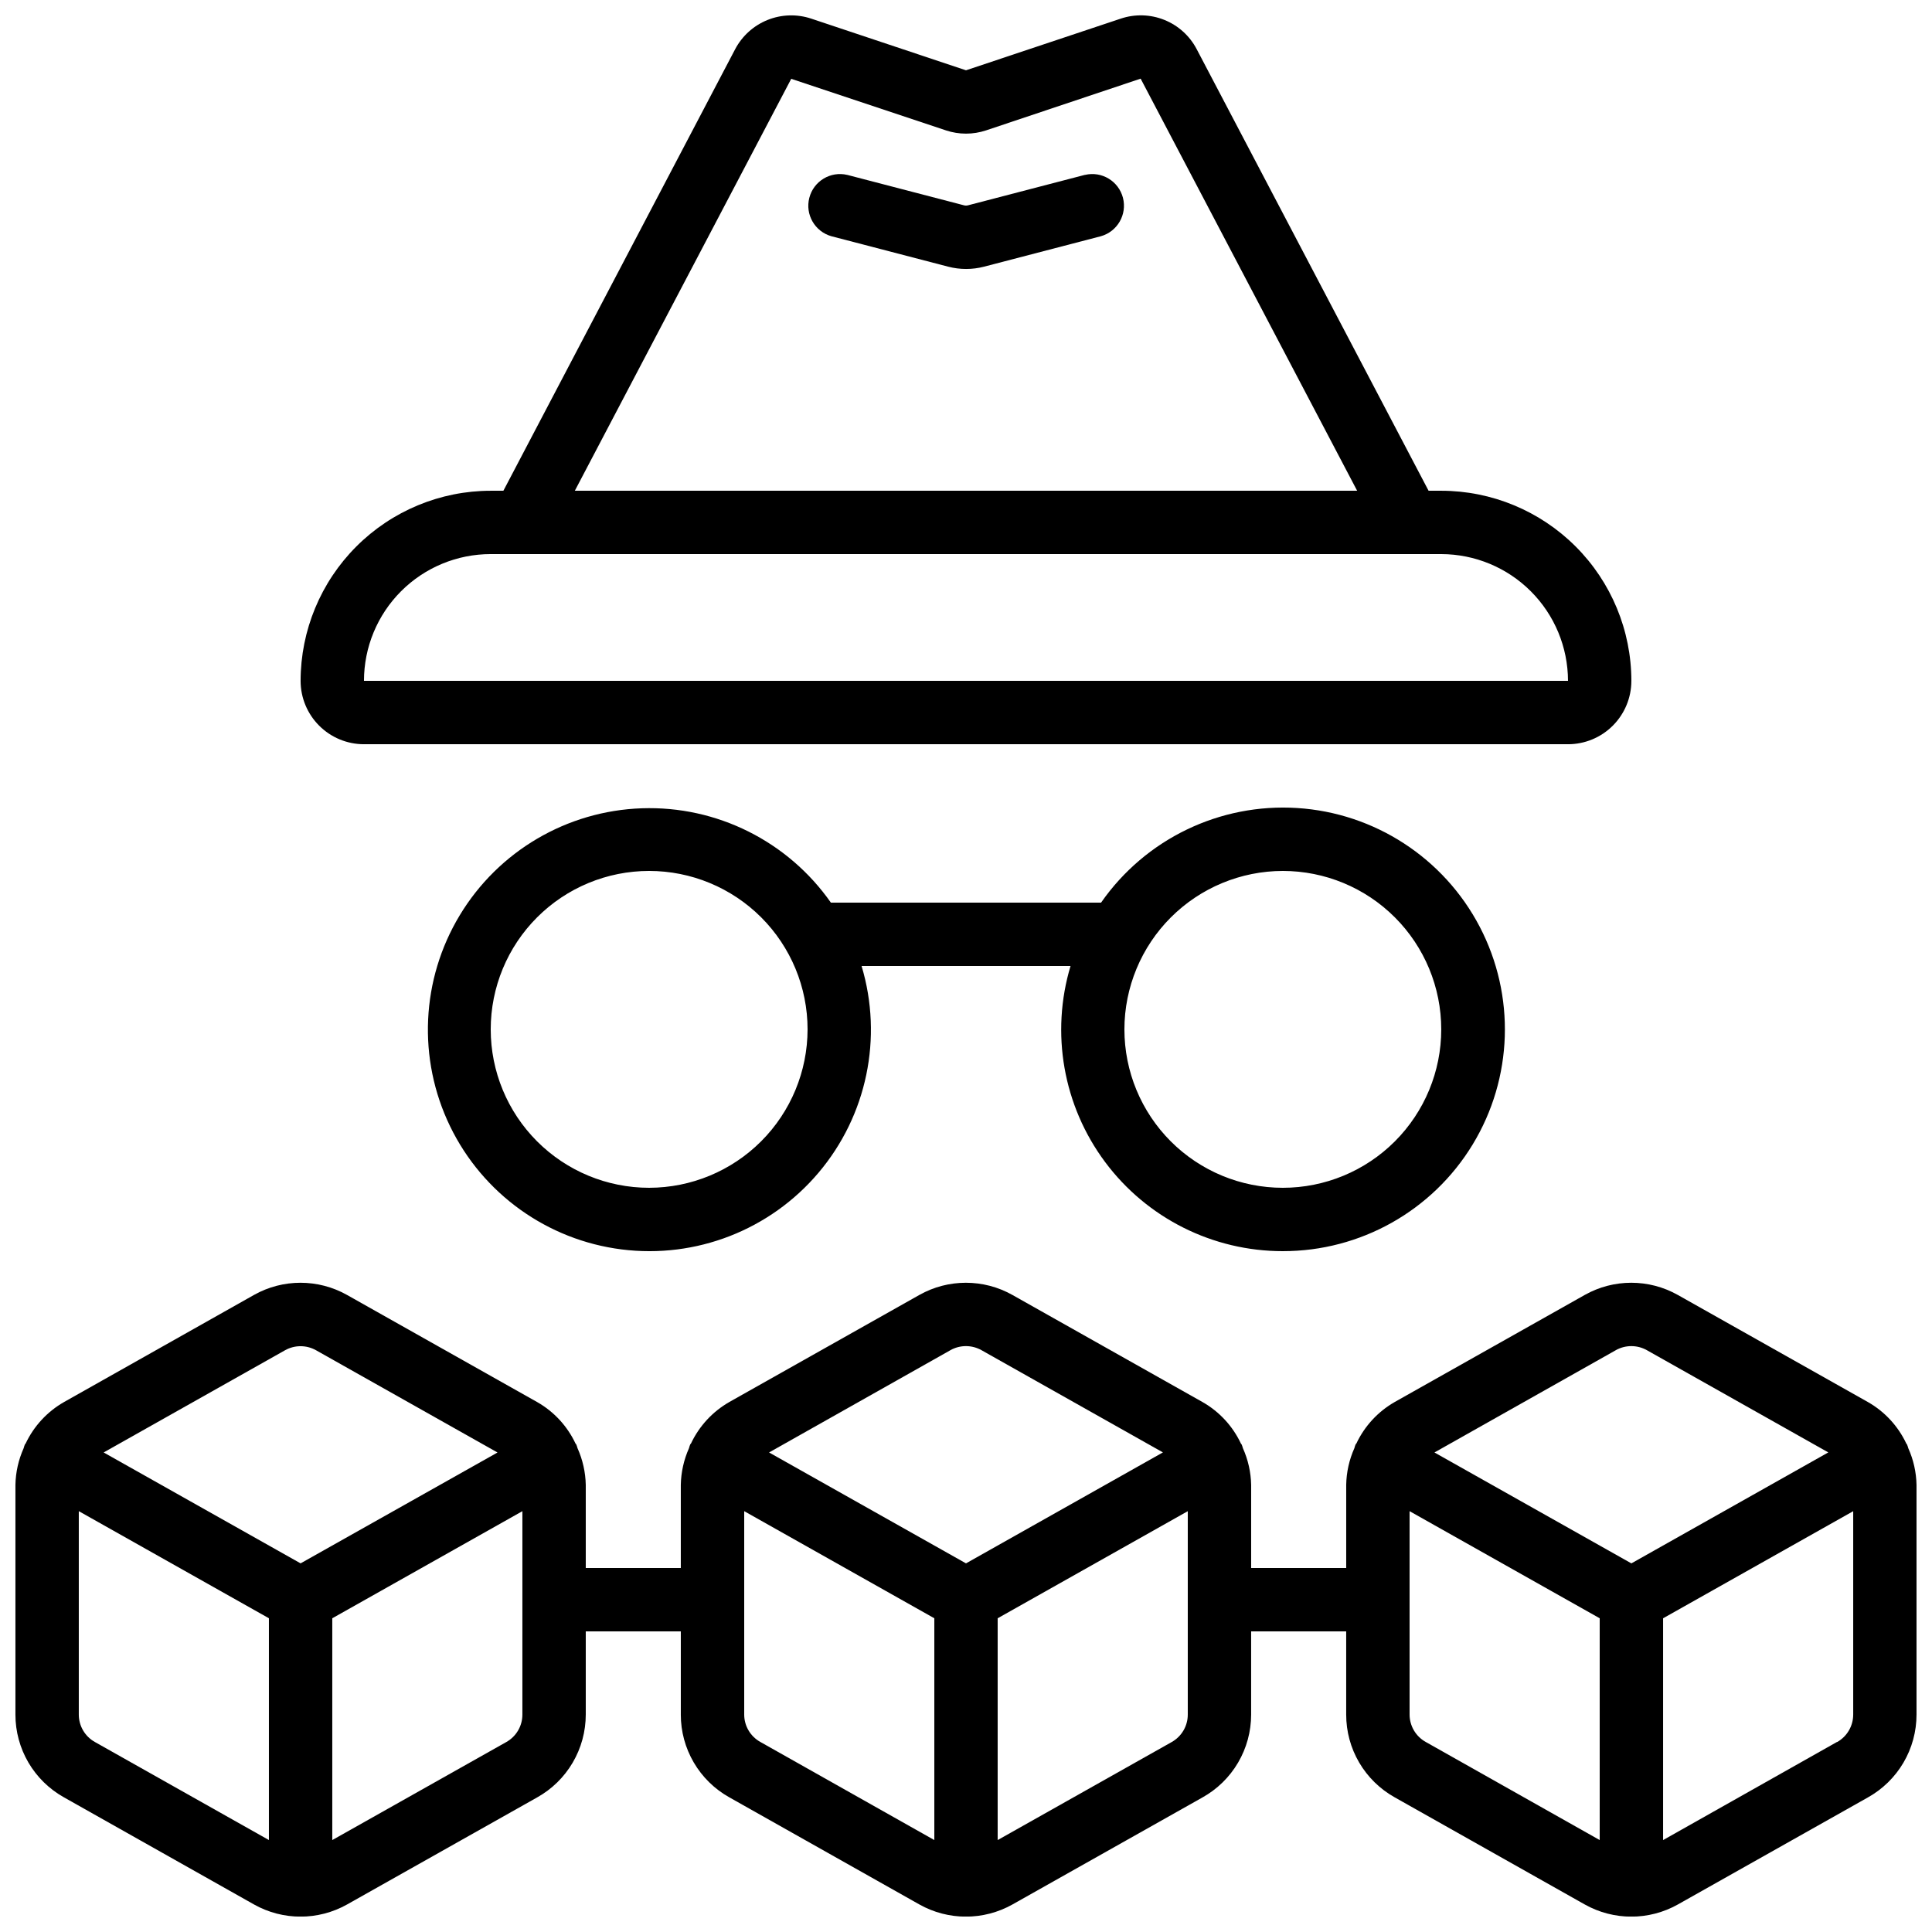
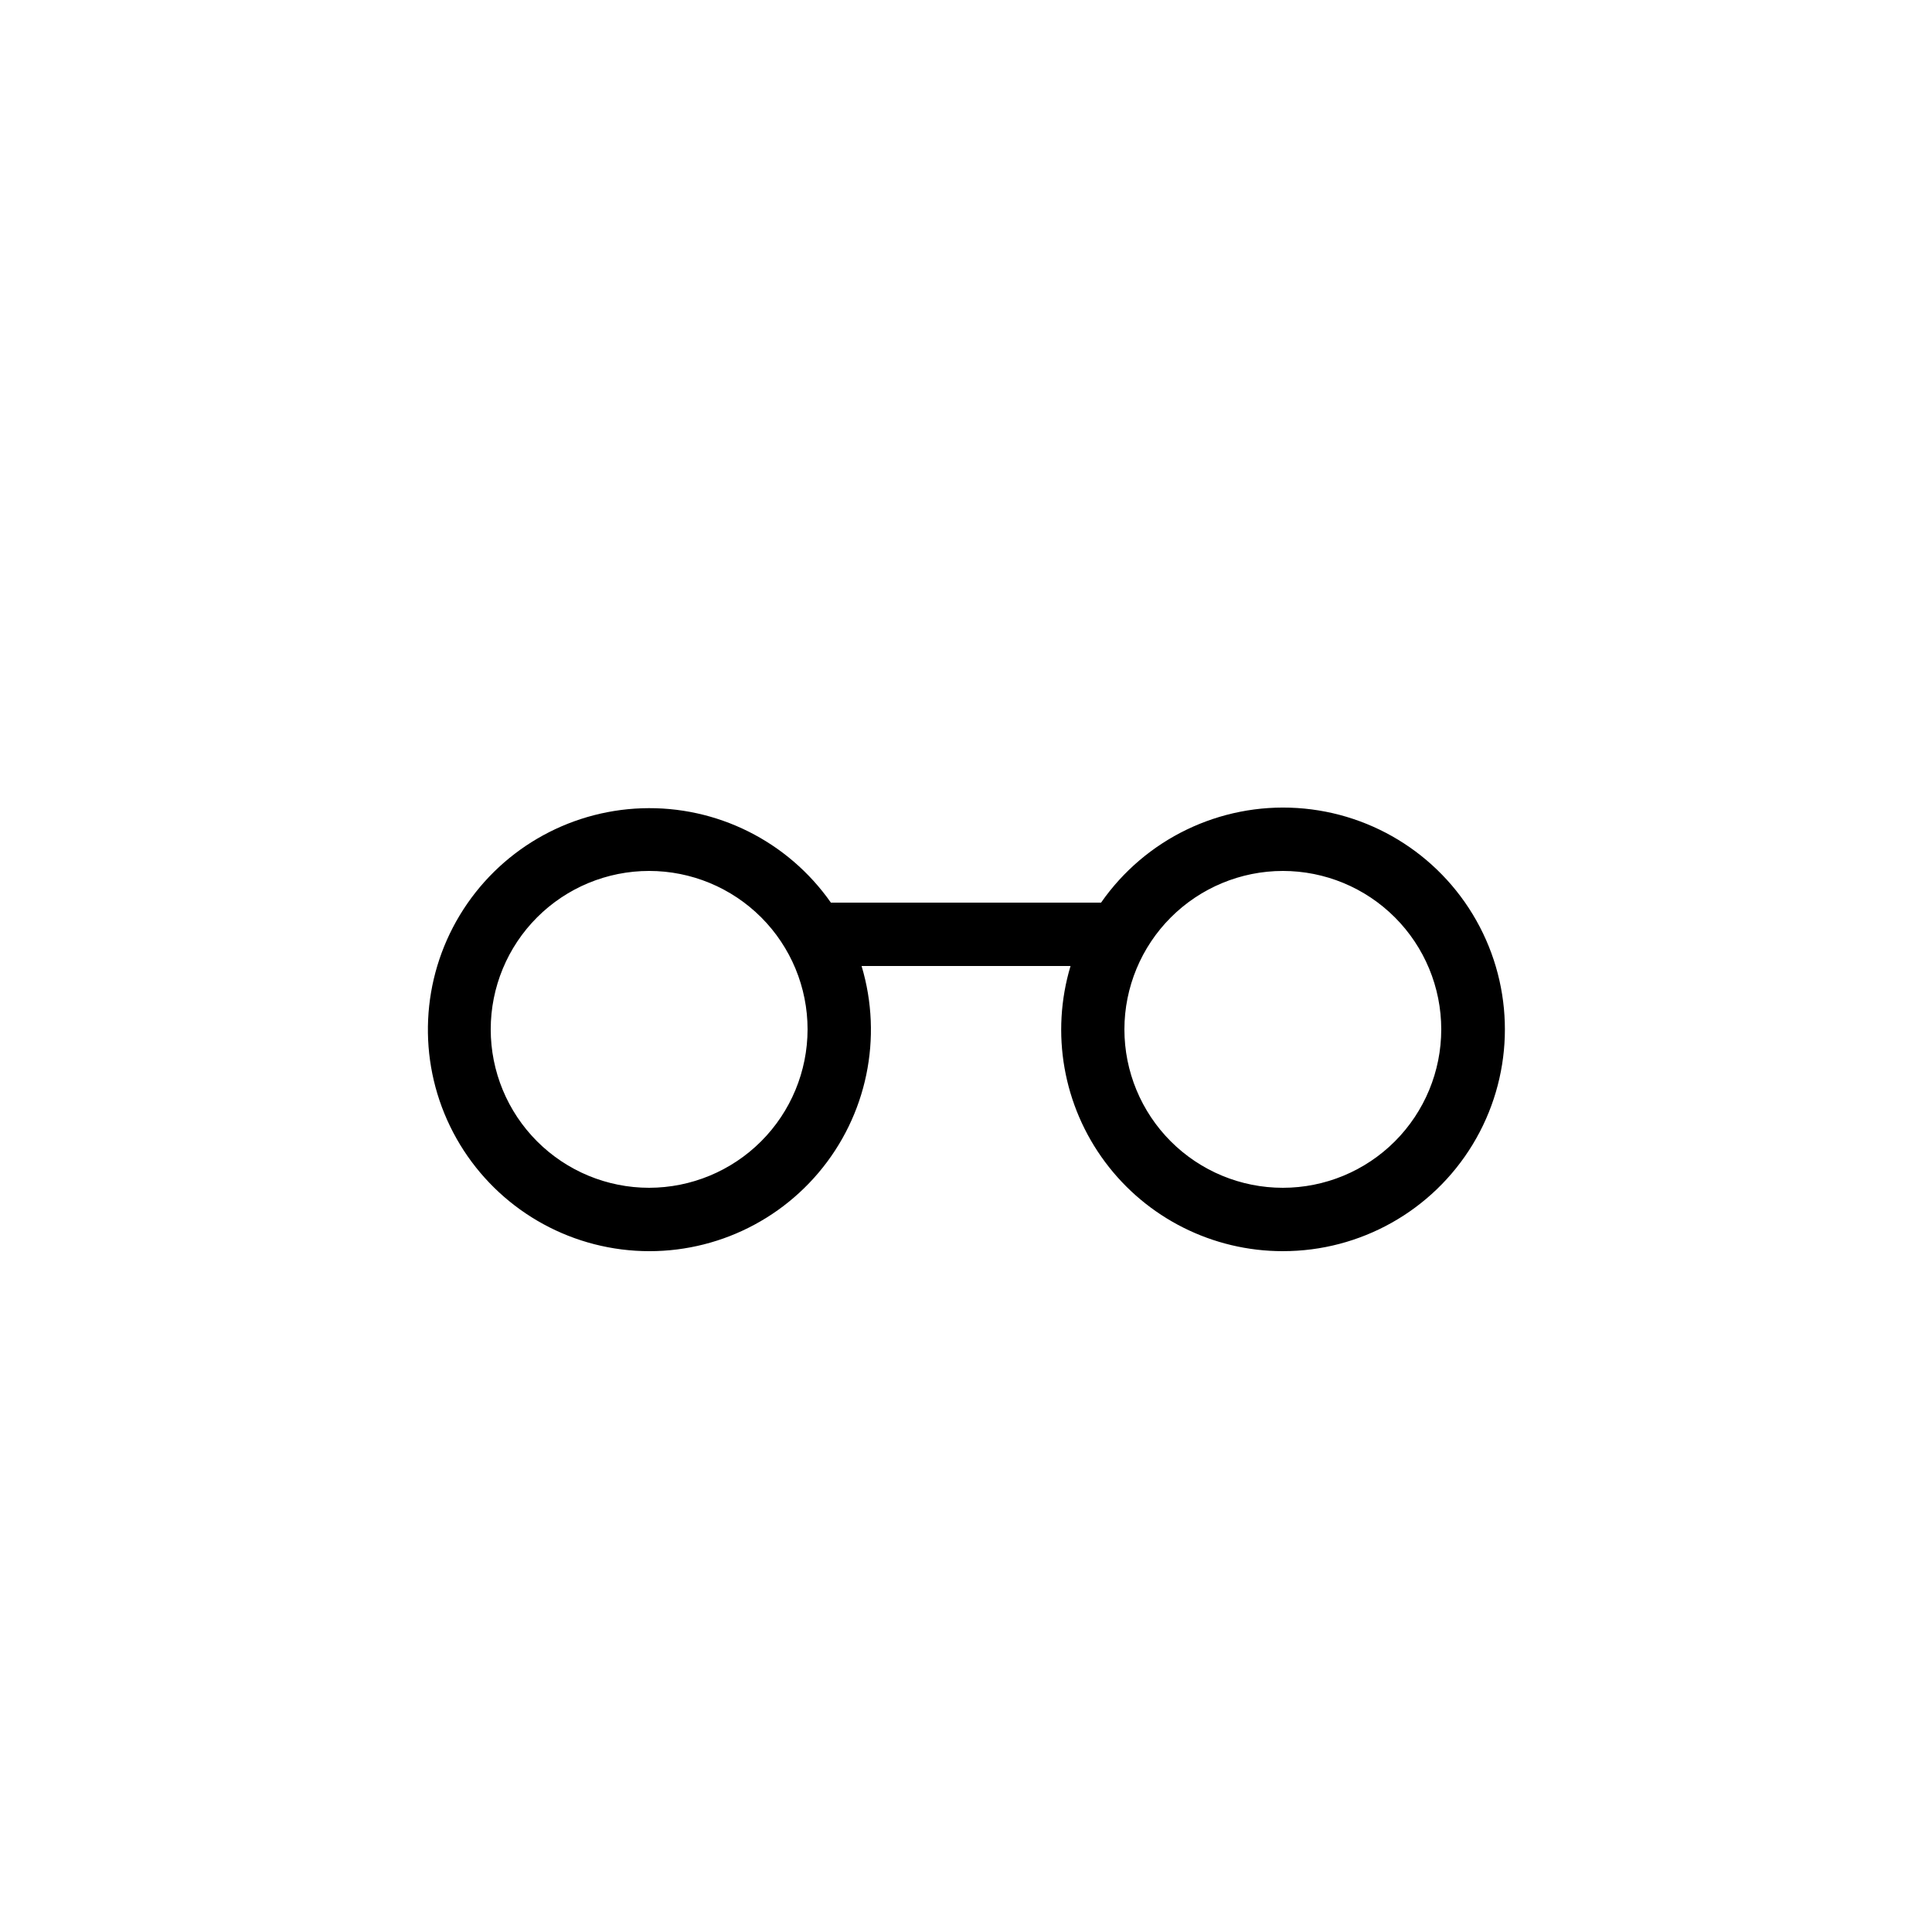
<svg xmlns="http://www.w3.org/2000/svg" width="800px" height="800px" version="1.1" viewBox="144 144 512 512">
  <defs>
    <clipPath id="b">
-       <path d="m148.09 483h503.81v168.9h-503.81z" />
-     </clipPath>
+       </clipPath>
    <clipPath id="a">
      <path d="m223 148.09h354v193.91h-354z" />
    </clipPath>
  </defs>
  <g clip-path="url(#b)">
    <path d="m649.38 526.79c-0.051-0.094-0.133-0.133-0.184-0.219-2.168-4.617-5.707-8.457-10.133-10.988l-50.422-28.406h-0.004c-7.656-4.312-17.012-4.312-24.668 0l-50.332 28.355c-4.445 2.535-8 6.379-10.184 11.008-0.051 0.082-0.145 0.133-0.191 0.227h-0.004c-0.137 0.328-0.25 0.668-0.336 1.016-1.367 3.059-2.106 6.363-2.164 9.715v22.043h-25.191v-22.043c-0.07-3.352-0.812-6.656-2.184-9.715-0.09-0.336-0.199-0.668-0.336-0.992-0.051-0.094-0.133-0.133-0.184-0.219-2.168-4.617-5.707-8.457-10.137-10.988l-50.422-28.406c-7.66-4.312-17.012-4.312-24.672 0l-50.332 28.355h0.004c-4.445 2.535-8.004 6.379-10.188 11.008-0.051 0.082-0.145 0.133-0.191 0.227-0.137 0.328-0.25 0.668-0.336 1.016-1.367 3.059-2.106 6.363-2.168 9.715v22.043h-25.188v-22.043c-0.07-3.352-0.812-6.656-2.184-9.715-0.09-0.336-0.203-0.668-0.336-0.992-0.051-0.094-0.133-0.133-0.184-0.219h-0.004c-2.164-4.617-5.703-8.457-10.133-10.988l-50.422-28.406c-7.66-4.312-17.012-4.312-24.672 0l-50.32 28.371c-4.449 2.535-8.004 6.379-10.188 11.008-0.051 0.082-0.145 0.133-0.191 0.227-0.137 0.332-0.25 0.672-0.336 1.016-1.371 3.055-2.109 6.356-2.176 9.699v60.879c-0.004 4.465 1.184 8.852 3.438 12.707 2.258 3.852 5.504 7.035 9.402 9.215l50.383 28.398h-0.004c7.664 4.305 17.016 4.305 24.68 0l50.34-28.355c3.914-2.18 7.172-5.363 9.441-9.227 2.269-3.863 3.465-8.262 3.465-12.738v-22.043h25.191v22.043h-0.004c-0.004 4.465 1.184 8.852 3.441 12.707 2.258 3.852 5.5 7.035 9.398 9.215l50.383 28.398c7.66 4.305 17.016 4.305 24.676 0l50.34-28.355c3.914-2.18 7.172-5.363 9.441-9.227s3.465-8.262 3.465-12.738v-22.043h25.191v22.043c-0.008 4.465 1.18 8.852 3.438 12.707 2.258 3.852 5.504 7.035 9.398 9.215l50.383 28.398c7.664 4.305 17.016 4.305 24.68 0l50.34-28.355h-0.004c3.914-2.18 7.176-5.363 9.445-9.227 2.269-3.863 3.465-8.262 3.461-12.738v-60.879c-0.066-3.352-0.809-6.656-2.184-9.715-0.086-0.336-0.199-0.668-0.336-0.992zm-429.85-24.953c2.555-1.441 5.68-1.441 8.234 0l48.082 27.09-52.188 29.379-52.188-29.391zm-50.383 103.81c-2.633-1.469-4.266-4.254-4.266-7.269v-53.906l50.383 28.383v58.777zm113.29-7.269c0.008 3.031-1.637 5.824-4.289 7.297l-46.09 25.961v-58.777l50.383-28.383zm113.43-96.562v-0.004c2.559-1.438 5.68-1.438 8.238 0l48.082 27.09-52.188 29.406-52.188-29.391zm-50.383 103.81c-2.625-1.469-4.258-4.238-4.262-7.246v-53.906l50.383 28.383v58.777zm113.29-7.246c0.004 3.031-1.641 5.824-4.293 7.297l-46.09 25.961v-58.777l50.383-28.383zm113.43-96.562-0.004-0.004c2.559-1.438 5.68-1.438 8.238 0l48.082 27.09-52.188 29.406-52.188-29.391zm-50.383 103.81c-2.629-1.469-4.258-4.238-4.266-7.246v-53.906l50.383 28.383v58.777zm109.02 0-46.105 26.012v-58.777l50.383-28.383v53.906l-0.004 0.004c0 3.027-1.641 5.82-4.289 7.289z" />
  </g>
  <path d="m483.96 475.57c20.562 0.023 39.645-10.695 50.316-28.273 10.672-17.574 11.383-39.449 1.875-57.68-9.508-18.234-27.852-30.172-48.371-31.484-20.52-1.309-40.234 8.199-51.984 25.07h-71.605c-11.391-16.27-30.234-25.676-50.086-25-19.848 0.676-38.008 11.34-48.266 28.348-10.262 17.004-11.227 38.043-2.566 55.918 8.66 17.871 25.77 30.152 45.473 32.641 19.703 2.492 39.328-5.152 52.16-20.312 12.832-15.156 17.129-35.777 11.422-54.797h55.375c-5.332 17.777-1.945 37.031 9.141 51.922 11.082 14.891 28.559 23.66 47.117 23.648zm-167.93-16.793c-11.137 0-21.816-4.426-29.688-12.297-7.875-7.875-12.297-18.555-12.297-29.688 0-11.137 4.422-21.816 12.297-29.688 7.871-7.875 18.551-12.297 29.688-12.297 11.133 0 21.812 4.422 29.688 12.297 7.871 7.871 12.297 18.551 12.297 29.688-0.016 11.129-4.441 21.801-12.312 29.672s-18.543 12.297-29.672 12.312zm167.93-83.969c11.137 0 21.816 4.422 29.688 12.297 7.875 7.871 12.297 18.551 12.297 29.688 0 11.133-4.422 21.812-12.297 29.688-7.871 7.871-18.551 12.297-29.688 12.297-11.133 0-21.812-4.426-29.684-12.297-7.875-7.875-12.297-18.555-12.297-29.688 0.012-11.133 4.438-21.801 12.309-29.672 7.871-7.871 18.543-12.301 29.672-12.312z" />
  <g clip-path="url(#a)">
-     <path d="m576.33 324.43c-0.012-13.355-5.324-26.164-14.77-35.609-9.445-9.445-22.254-14.758-35.613-14.77h-3.359l-61.473-117.06c-1.848-3.512-4.887-6.254-8.574-7.727-3.688-1.477-7.781-1.59-11.543-0.324l-41 13.688-41.004-13.688c-3.769-1.258-7.863-1.141-11.551 0.336-3.691 1.477-6.738 4.215-8.602 7.727l-61.438 117.05h-3.359c-13.359 0.012-26.164 5.324-35.609 14.77-9.445 9.445-14.758 22.254-14.773 35.609 0 4.457 1.77 8.727 4.918 11.875 3.152 3.152 7.422 4.922 11.875 4.922h319.08c4.453 0 8.727-1.77 11.875-4.922 3.148-3.148 4.918-7.418 4.918-11.875zm-222.65-159.54 41 13.66 0.004 0.004c3.449 1.148 7.18 1.148 10.629 0l40.969-13.711 57.375 109.21h-207.32zm-79.633 125.95h251.9c8.906 0.016 17.438 3.559 23.734 9.855 6.297 6.293 9.84 14.828 9.855 23.73h-319.08c0-8.906 3.539-17.449 9.84-23.75 6.297-6.297 14.84-9.836 23.75-9.836z" />
-   </g>
-   <path d="m431.47 190.35-30.941 8.062v-0.004c-0.348 0.098-0.719 0.098-1.066 0l-30.934-8.062v0.004c-4.445-1.047-8.91 1.652-10.051 6.074-1.145 4.418 1.457 8.941 5.852 10.18l30.926 8.062c3.129 0.816 6.418 0.816 9.547 0l30.934-8.062c4.394-1.238 6.996-5.762 5.856-10.18-1.145-4.422-5.609-7.121-10.055-6.074z" />
+     </g>
</svg>